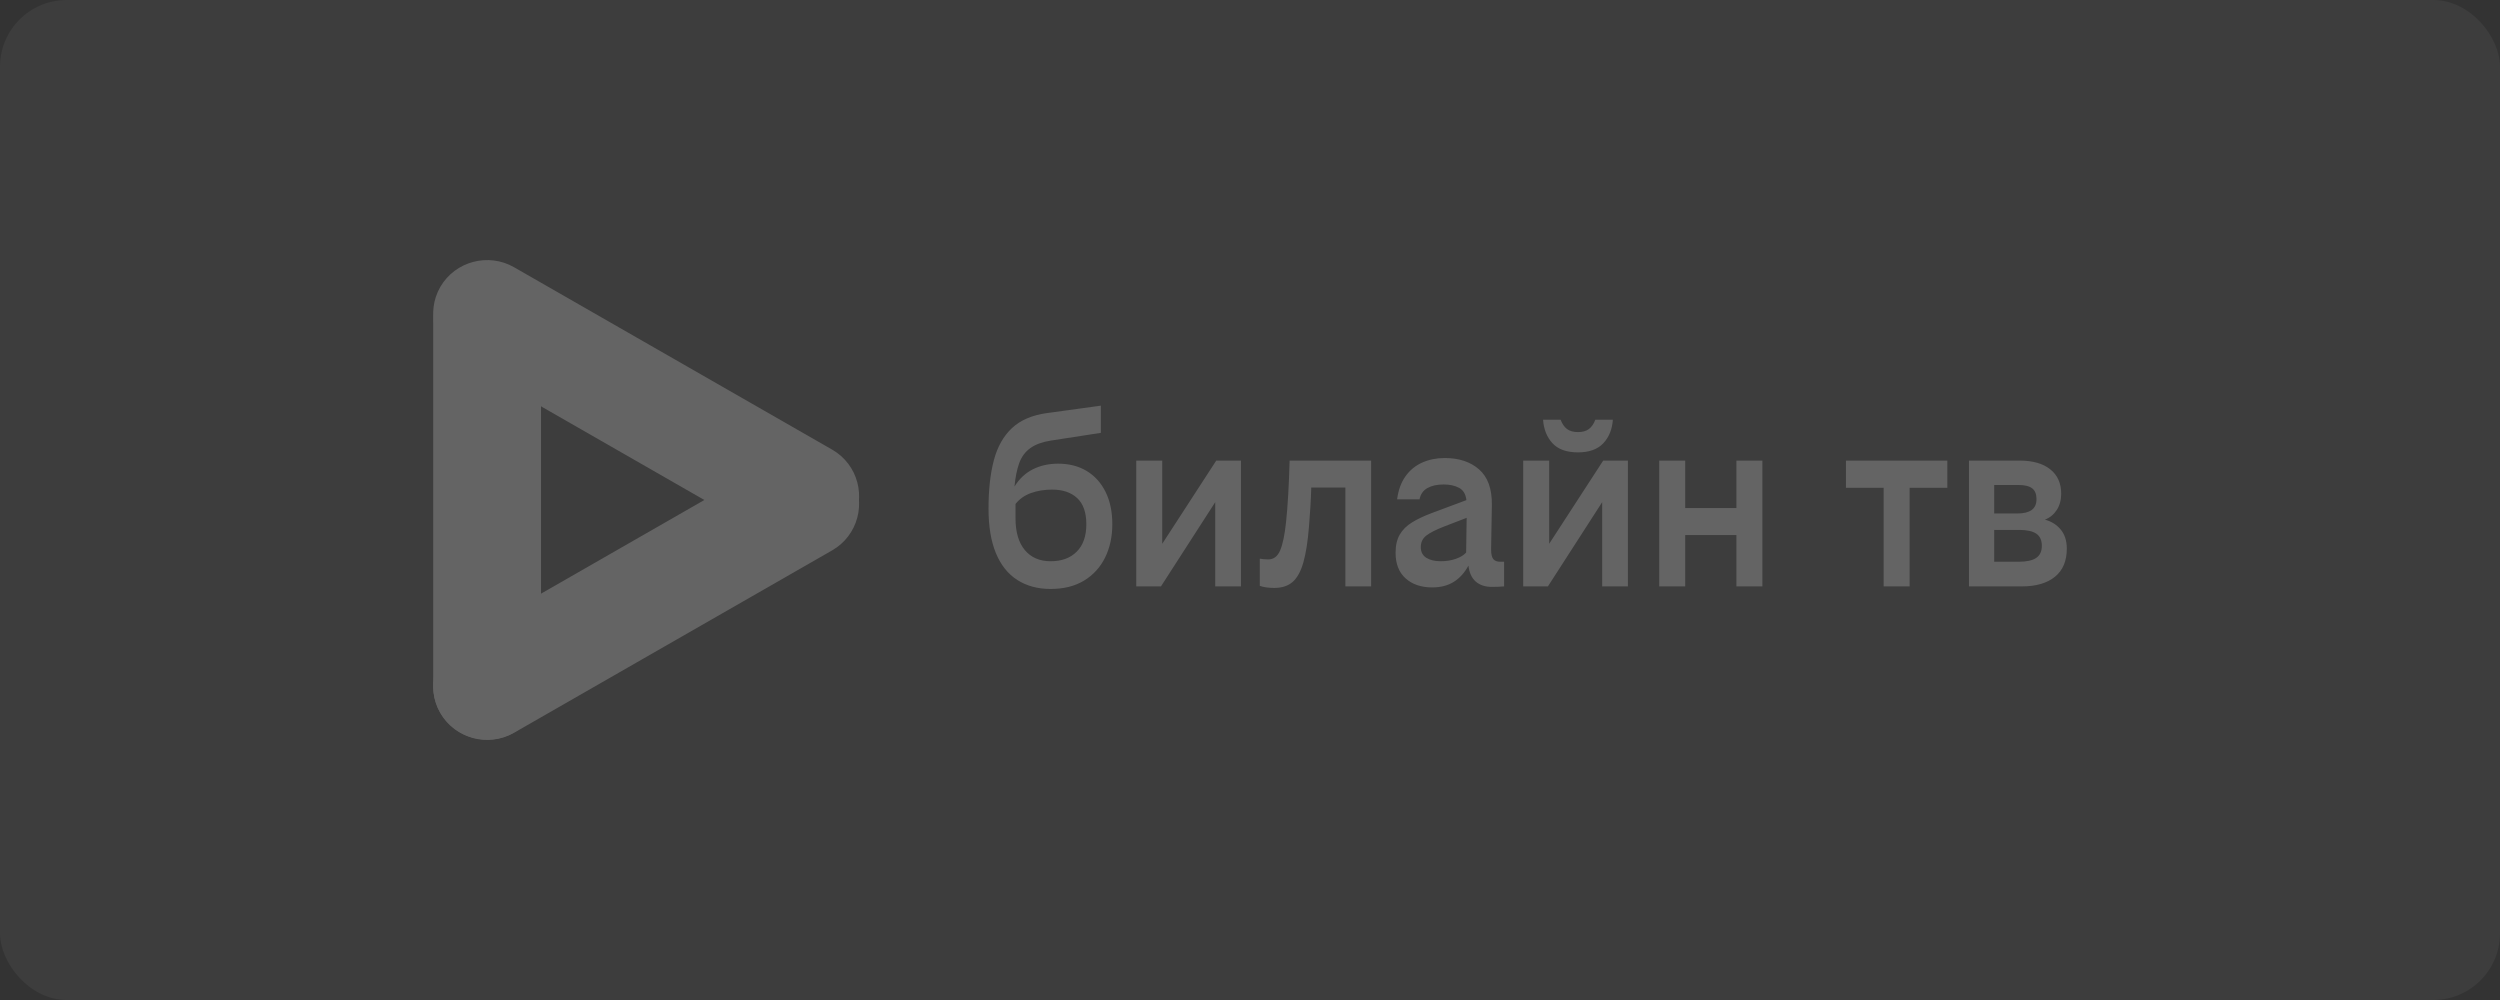
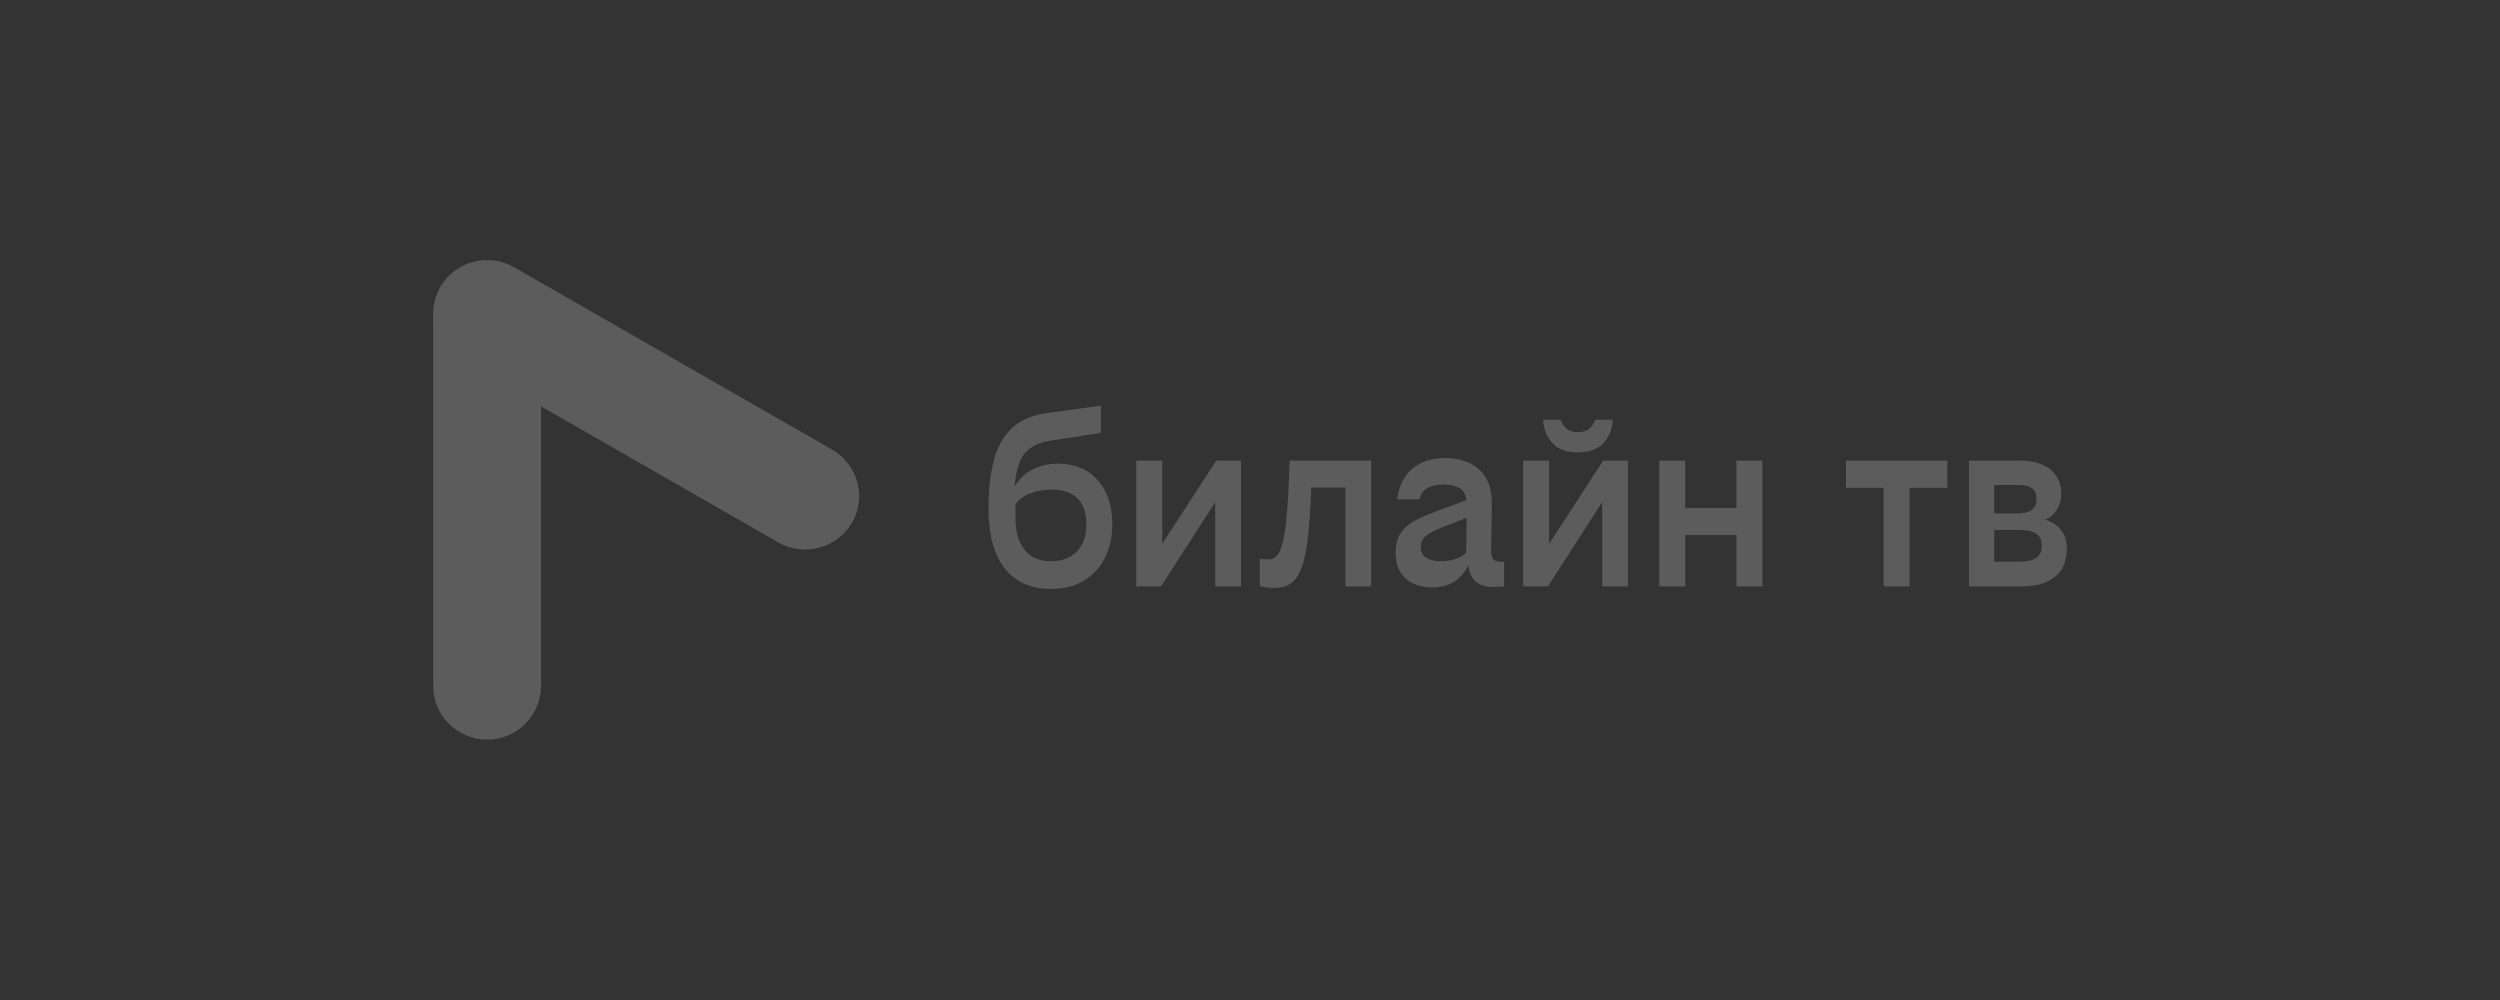
<svg xmlns="http://www.w3.org/2000/svg" width="300" height="120" viewBox="0 0 300 120" fill="none">
  <rect x="0" y="0" width="300" height="120" fill="#333333" stroke="none" />
-   <rect width="300" height="120" rx="8" fill="white" fill-opacity="0.05" />
  <g opacity="0.2">
    <path d="M51.983 82.332V38.544C51.983 35.01 54.895 32.119 58.453 32.119C62.011 32.119 64.922 35.01 64.922 38.544V82.332C64.922 85.866 62.011 88.757 58.453 88.757C54.895 88.757 51.983 85.866 51.983 82.332Z" fill="white" />
-     <path d="M61.683 87.934L99.865 66.04C102.946 64.273 104.012 60.323 102.232 57.263C100.453 54.202 96.477 53.144 93.395 54.911L55.213 76.805C52.132 78.572 51.066 82.522 52.845 85.582C54.624 88.643 58.601 89.701 61.683 87.934Z" fill="white" />
    <path d="M102.232 62.736C100.454 65.797 96.476 66.855 93.395 65.088L55.213 43.194C52.132 41.427 51.066 37.478 52.845 34.417C54.624 31.357 58.601 30.298 61.683 32.066L99.864 53.959C102.946 55.726 104.012 59.676 102.232 62.736Z" fill="white" />
    <path d="M126.08 70.675C127.649 70.675 128.984 70.341 130.085 69.674C131.185 69.006 132.026 68.087 132.607 66.916C133.187 65.746 133.478 64.41 133.478 62.911C133.478 61.412 133.208 60.118 132.668 59.029C132.128 57.941 131.374 57.104 130.406 56.519C129.438 55.933 128.291 55.64 126.967 55.64C125.846 55.64 124.837 55.866 123.94 56.318C123.044 56.77 122.31 57.458 121.74 58.382C121.841 57.273 122.03 56.339 122.305 55.579C122.58 54.819 123.023 54.218 123.635 53.776C124.246 53.335 125.071 53.032 126.111 52.868L132.102 51.943V48.678L125.622 49.571C123.849 49.818 122.453 50.418 121.434 51.373C120.415 52.328 119.691 53.612 119.264 55.224C118.836 56.837 118.622 58.773 118.622 61.032C118.622 63.168 118.917 64.95 119.508 66.377C120.099 67.805 120.955 68.878 122.076 69.597C123.197 70.316 124.531 70.675 126.08 70.675ZM126.08 67.348C124.756 67.348 123.721 66.901 122.978 66.007C122.234 65.114 121.862 63.846 121.862 62.203V60.477C122.331 59.882 122.947 59.445 123.711 59.168C124.475 58.891 125.326 58.752 126.264 58.752C127.527 58.752 128.526 59.091 129.259 59.769C129.993 60.447 130.36 61.494 130.36 62.911C130.36 64.328 129.978 65.422 129.213 66.192C128.449 66.963 127.405 67.348 126.08 67.348ZM139.316 70.367L145.827 60.262V70.367H148.915V55.271H145.95L139.469 65.253V55.271H136.351V70.367H139.316ZM152.919 70.552C153.836 70.552 154.57 70.31 155.12 69.828C155.67 69.345 156.098 68.564 156.404 67.486C156.709 66.408 156.934 64.986 157.076 63.219C157.137 62.5 157.193 61.725 157.244 60.893C157.295 60.061 157.331 59.266 157.351 58.506H161.448V70.367H164.535V55.271H154.753C154.712 56.77 154.656 58.136 154.585 59.368C154.514 60.601 154.427 61.699 154.325 62.665C154.162 64.185 153.928 65.309 153.622 66.038C153.316 66.767 152.838 67.132 152.185 67.132C151.982 67.132 151.793 67.122 151.62 67.101C151.447 67.081 151.299 67.06 151.177 67.04V70.305C151.401 70.387 151.666 70.449 151.971 70.49C152.277 70.531 152.593 70.552 152.919 70.552ZM171.871 70.49C172.89 70.49 173.756 70.264 174.47 69.812C175.183 69.36 175.764 68.713 176.212 67.871C176.314 68.734 176.609 69.376 177.098 69.797C177.588 70.218 178.229 70.428 179.024 70.428C179.248 70.428 179.493 70.423 179.758 70.413C180.023 70.403 180.267 70.387 180.492 70.367V67.409H180.033C179.646 67.409 179.366 67.301 179.192 67.086C179.019 66.87 178.933 66.485 178.933 65.93L179.024 60.57C179.045 58.66 178.535 57.248 177.496 56.334C176.457 55.42 175.081 54.963 173.369 54.963C172.391 54.963 171.494 55.142 170.679 55.502C169.864 55.861 169.191 56.411 168.662 57.15C168.132 57.889 167.796 58.814 167.653 59.923H170.343C170.465 59.307 170.781 58.855 171.29 58.567C171.8 58.28 172.452 58.136 173.247 58.136C173.96 58.136 174.571 58.269 175.081 58.536C175.59 58.803 175.886 59.296 175.967 60.015L171.841 61.556C170.903 61.905 170.109 62.28 169.456 62.68C168.804 63.081 168.31 63.568 167.974 64.144C167.638 64.719 167.469 65.448 167.469 66.331C167.469 67.666 167.872 68.693 168.677 69.412C169.482 70.131 170.547 70.49 171.871 70.49ZM172.88 67.348C172.167 67.348 171.591 67.209 171.153 66.932C170.715 66.654 170.496 66.228 170.496 65.653C170.496 65.078 170.71 64.621 171.138 64.282C171.566 63.943 172.279 63.579 173.277 63.188L175.998 62.141L175.937 66.3C175.672 66.608 175.264 66.86 174.714 67.055C174.164 67.25 173.553 67.348 172.88 67.348ZM189.356 54.285C190.701 54.285 191.715 53.92 192.398 53.191C193.08 52.462 193.463 51.522 193.544 50.372H191.435C191.252 50.865 190.997 51.235 190.671 51.481C190.345 51.728 189.907 51.851 189.356 51.851C188.806 51.851 188.368 51.728 188.042 51.481C187.716 51.235 187.461 50.865 187.278 50.372H185.168C185.25 51.522 185.627 52.462 186.299 53.191C186.972 53.92 187.991 54.285 189.356 54.285ZM185.749 70.367L192.26 60.262V70.367H195.348V55.271H192.383L185.902 65.253V55.271H182.784V70.367H185.749ZM202.225 70.367V64.205H208.37V70.367H211.488V55.271H208.37V60.97H202.225V55.271H199.108V70.367H202.225ZM229.156 70.367V58.536H233.68V55.271H221.514V58.536H226.038V70.367H229.156ZM242.637 70.367C244.328 70.367 245.648 69.982 246.595 69.212C247.543 68.441 248.017 67.317 248.017 65.838C248.017 64.893 247.772 64.128 247.283 63.543C246.794 62.957 246.162 62.562 245.388 62.357C245.979 62.131 246.452 61.746 246.809 61.201C247.166 60.657 247.344 60.005 247.344 59.245C247.344 57.992 246.906 57.017 246.03 56.318C245.153 55.62 243.931 55.271 242.361 55.271H236.278V70.367H242.637ZM242.086 61.617H239.305V58.197H242.178C242.952 58.197 243.513 58.331 243.859 58.598C244.206 58.865 244.379 59.296 244.379 59.892C244.379 60.488 244.185 60.924 243.798 61.201C243.411 61.479 242.84 61.617 242.086 61.617ZM242.239 67.409H239.305V63.589H242.3C243.217 63.589 243.9 63.738 244.348 64.036C244.797 64.334 245.021 64.821 245.021 65.499C245.021 66.156 244.797 66.639 244.348 66.947C243.9 67.255 243.197 67.409 242.239 67.409Z" fill="white" />
  </g>
</svg>